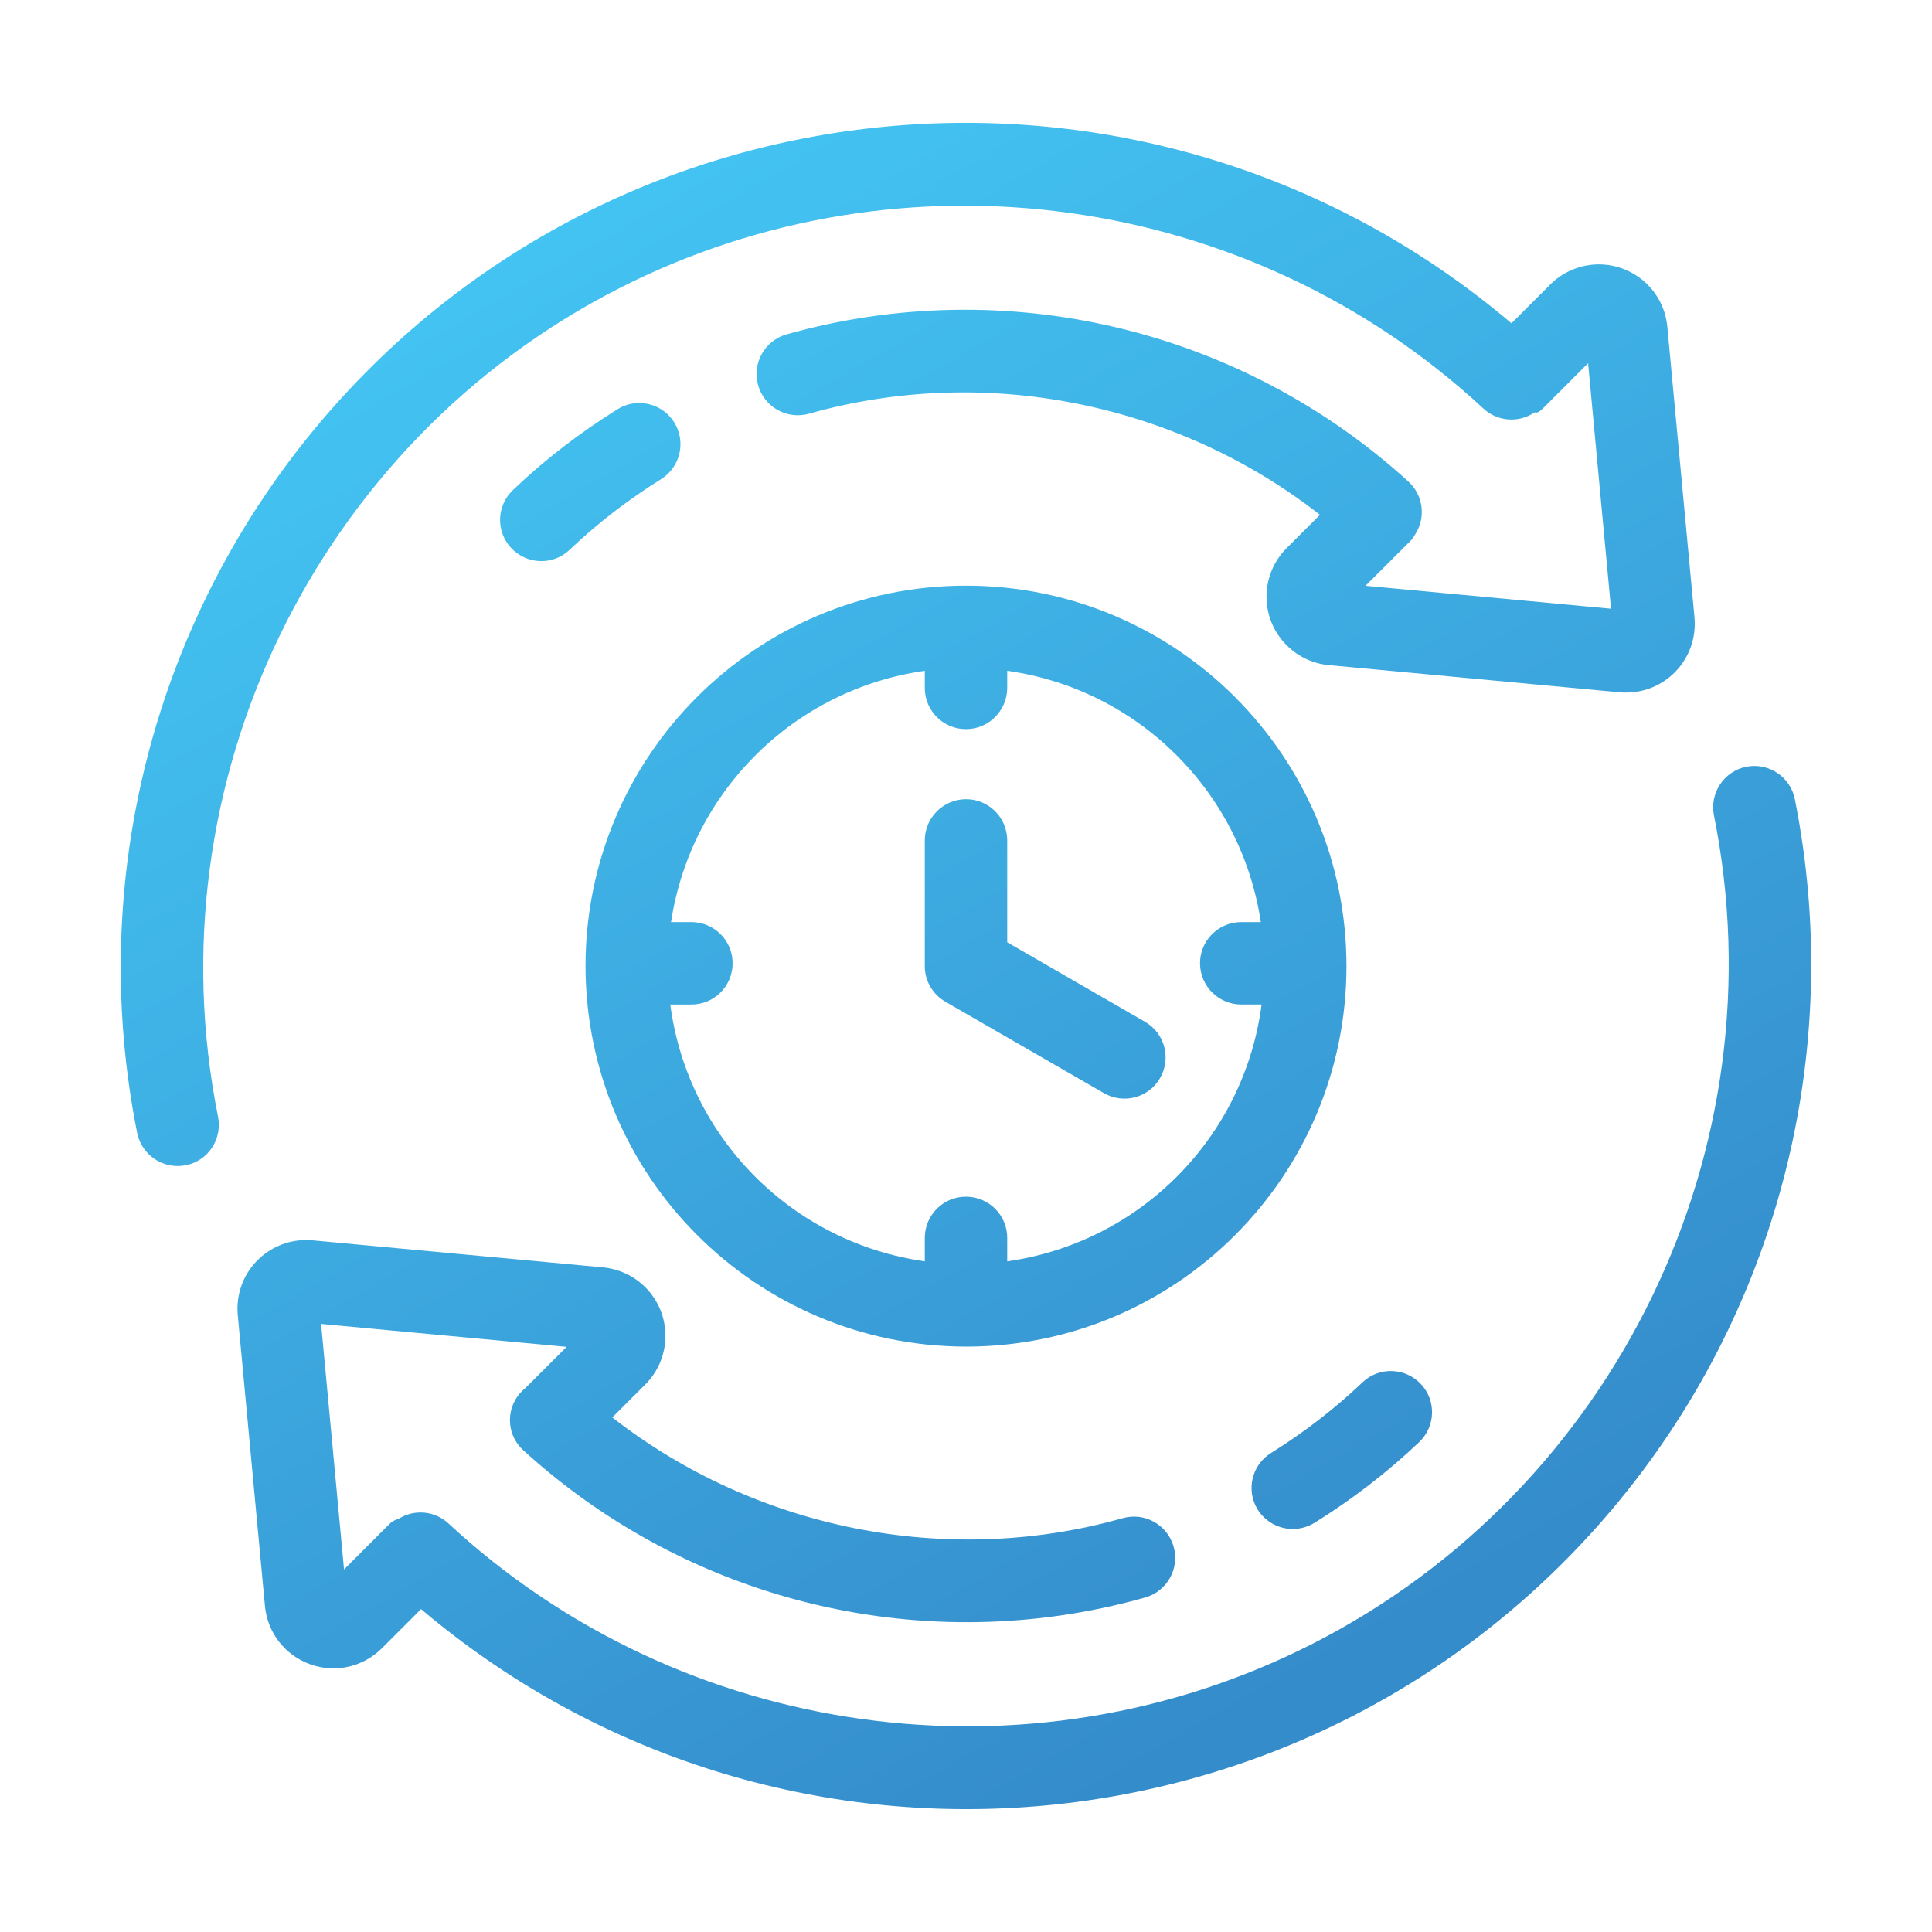
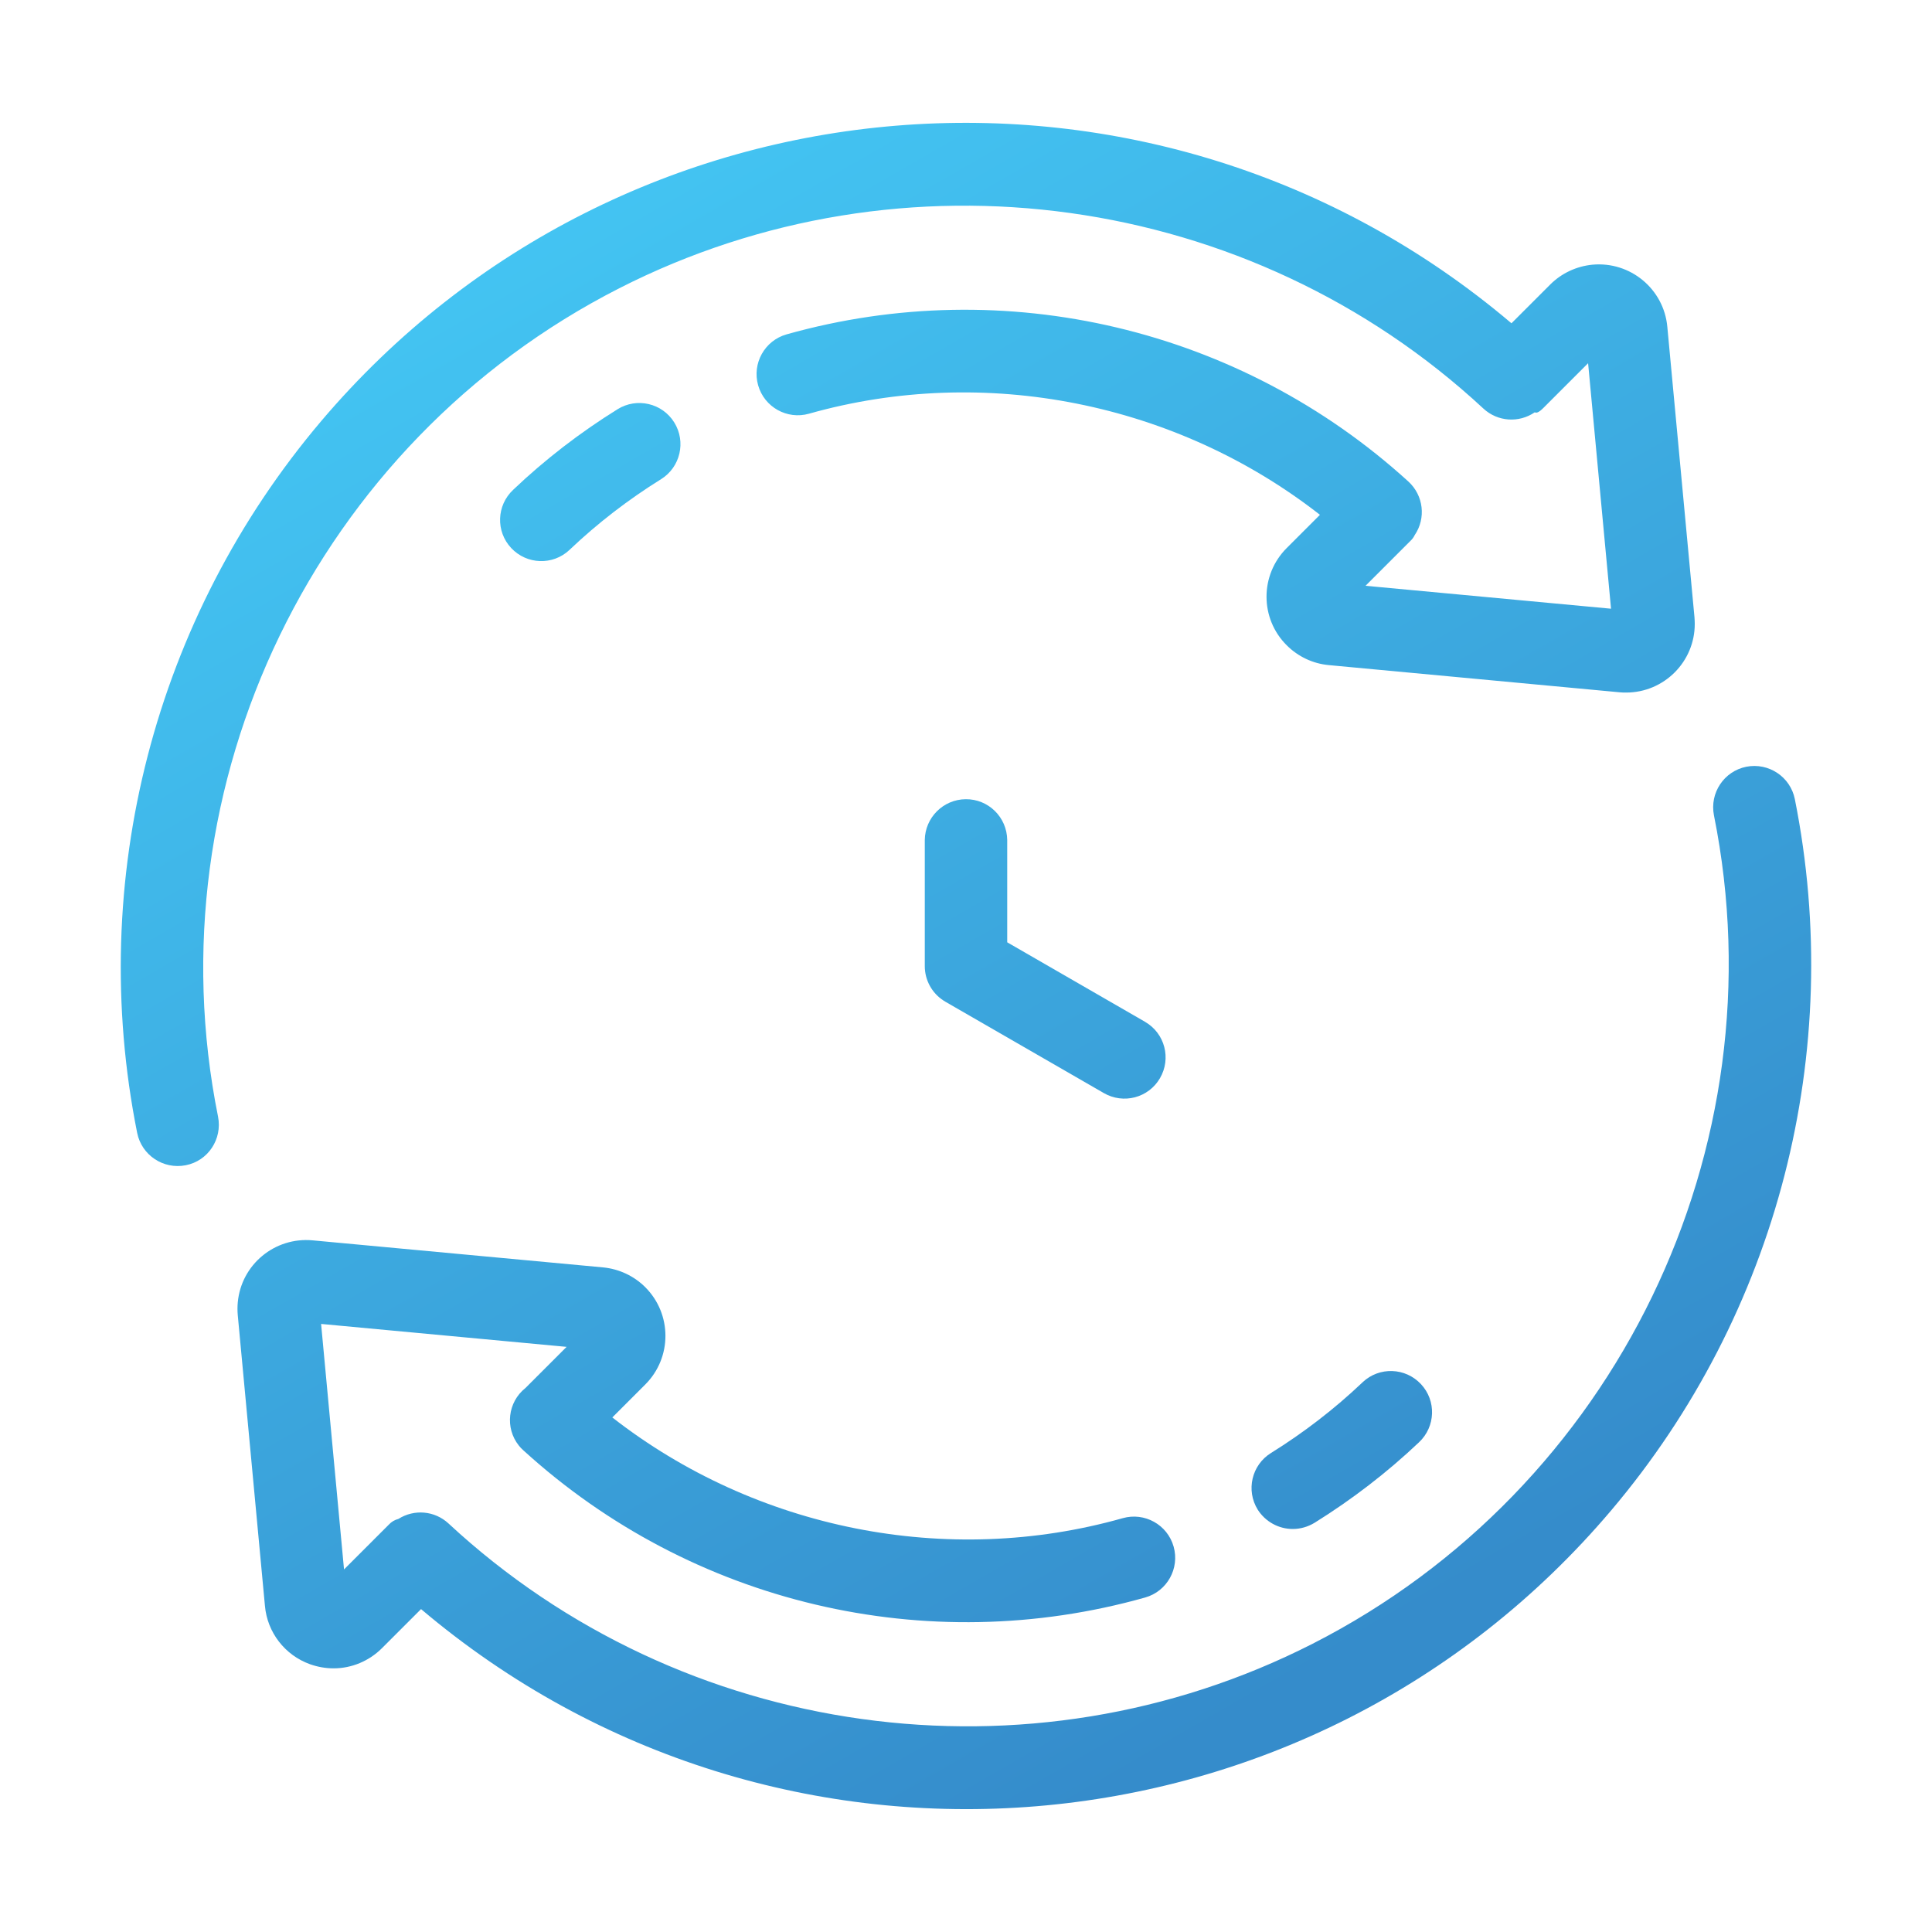
<svg xmlns="http://www.w3.org/2000/svg" version="1.1" id="Layer_1" x="0px" y="0px" viewBox="0 0 150 150" style="enable-background:new 0 0 150 150;" xml:space="preserve">
  <style type="text/css">
	.st0{fill:url(#SVGID_1_);}
	.st1{fill:url(#SVGID_00000136381556946044689820000013249412023296186043_);}
	.st2{fill-rule:evenodd;clip-rule:evenodd;fill:url(#SVGID_00000170251419537482396770000012755861681453210037_);}
	.st3{fill:url(#SVGID_00000140696925170975151140000005746524835481746836_);}
	.st4{fill:url(#SVGID_00000160886781404203932750000017710518098840734909_);}
	.st5{fill:url(#SVGID_00000139978567076634853310000011665232832109991088_);}
	.st6{fill:url(#SVGID_00000037694214115959510510000014728133562460593803_);}
	.st7{fill:url(#SVGID_00000028287733620771218030000012123056322572735677_);}
	.st8{fill:url(#SVGID_00000104680942940527150900000014617515772631202459_);}
	.st9{fill:url(#SVGID_00000088824840043365820130000018380979024773617850_);}
	.st10{fill:url(#SVGID_00000078724890446275894410000013458272892021963916_);}
	.st11{fill:url(#SVGID_00000031902795667350152080000010526183103906645435_);}
	.st12{fill:url(#SVGID_00000019638652315688596800000009517728755913894305_);}
	.st13{fill:url(#SVGID_00000158027917030986771160000002593865917338967185_);}
	.st14{fill:url(#SVGID_00000139274017100473372350000005525097105998246282_);}
	.st15{fill:url(#SVGID_00000023996516389671743530000007674467112275960209_);}
	.st16{fill:url(#SVGID_00000170250735380230948410000000039550311219669139_);}
	.st17{fill:url(#SVGID_00000156545206035647050850000011746231941246352021_);}
	.st18{fill:url(#SVGID_00000014605025346083842790000016002536121998102685_);}
	.st19{fill:url(#SVGID_00000160174600303929501990000016331447923161381266_);}
	.st20{fill:url(#SVGID_00000168116563874320898220000012697856855404154759_);}
	.st21{fill-rule:evenodd;clip-rule:evenodd;fill:url(#SVGID_00000018202323379039004290000005196638911498182024_);}
	.st22{fill:url(#SVGID_00000152983809890739725540000014914919435523341460_);}
	.st23{fill:url(#SVGID_00000085235161901437470700000007493802166096170123_);}
	.st24{fill:url(#SVGID_00000038394543583029099210000007117394550467537818_);}
	.st25{fill:url(#SVGID_00000160868746979599232700000006261162654592702099_);}
	.st26{fill:url(#SVGID_00000049215938971196362310000003646204181130314405_);}
	.st27{fill:url(#SVGID_00000079474528605626852190000008533644467094718139_);}
	.st28{fill:url(#SVGID_00000050634130729742610550000015793472823757388970_);}
	.st29{fill:url(#SVGID_00000009562746851349498610000012286088437744055684_);}
	.st30{fill:url(#SVGID_00000131364238584142061300000016719389720422022528_);}
	.st31{fill:url(#SVGID_00000063604466114868994100000011318089962078997914_);}
	.st32{fill:url(#SVGID_00000169526658288682993090000007883141675332766861_);}
	.st33{fill:url(#SVGID_00000062152958630693091040000010715868887487484803_);}
	.st34{fill:url(#SVGID_00000025400791543526545610000008706986197831934849_);}
	.st35{fill:#243C83;}
	.st36{fill:url(#SVGID_00000070093008731828374080000002894586486635054510_);}
	.st37{fill:url(#SVGID_00000106849311849254766060000017220828373746899368_);}
	.st38{fill:url(#SVGID_00000006707805526015649820000015789742588009561752_);}
	.st39{fill:url(#SVGID_00000047769528034862122860000001653907658975125909_);}
	.st40{fill:url(#SVGID_00000010989499571403230640000001163174439031990667_);}
	.st41{fill:url(#SVGID_00000109708304598449654910000000810952366676091548_);}
	.st42{fill:url(#SVGID_00000025444117193470716450000004427558282568496537_);}
	.st43{fill:url(#SVGID_00000020380774899866976340000004193709833290788030_);}
	.st44{fill:url(#SVGID_00000058566098024192817690000002854553958020363180_);}
	.st45{fill:url(#SVGID_00000171684785690347458380000007270898582009599917_);}
	.st46{fill:url(#SVGID_00000140711090167730802620000016786405063194390159_);}
	.st47{fill:url(#SVGID_00000135690792062151529700000009126101581734812567_);}
	.st48{fill:url(#SVGID_00000031169877725969301570000008333945929249903748_);}
	.st49{fill:url(#SVGID_00000162352785339076580980000002090834068631814573_);}
	.st50{fill:url(#SVGID_00000027587326904549148250000011861760861581680000_);}
	.st51{fill:url(#SVGID_00000183231458040896139180000010419530655640394431_);}
	.st52{fill:url(#SVGID_00000123439711852831489470000012731767320540141997_);}
	.st53{fill:url(#SVGID_00000013174481716229275390000002789098537427406783_);}
	.st54{fill-rule:evenodd;clip-rule:evenodd;fill:url(#SVGID_00000055678796819752783940000001154693027345286033_);}
	.st55{fill:url(#SVGID_00000072270118771166213050000007646073480232090812_);}
	.st56{fill:url(#SVGID_00000021831722264401548040000011710424614429418937_);}
	.st57{fill:url(#SVGID_00000159463396962041577780000013036292394581926841_);}
	.st58{fill:url(#SVGID_00000029031490020280913550000004457980680532207533_);}
	.st59{fill:url(#SVGID_00000132766195841838875160000007553916336906818223_);}
	.st60{fill:url(#SVGID_00000044143955606909718830000009234000351903163837_);}
	.st61{fill:url(#SVGID_00000173139305838887658320000002259882306366726287_);}
	.st62{fill:url(#SVGID_00000121237785235574819920000008668476470686692273_);}
	.st63{fill:url(#SVGID_00000111161307825313357970000001050831761797957567_);}
	.st64{fill:url(#SVGID_00000064340468566635763370000016966609849653590669_);}
	.st65{fill:url(#SVGID_00000131346125155898333300000007273162544936945848_);}
	.st66{fill:url(#SVGID_00000183212184085486917500000018028854799322485684_);}
	.st67{fill:url(#SVGID_00000121969009623206413200000007839847635714771126_);}
	.st68{fill:url(#SVGID_00000067203164723927564680000005452090342934294435_);}
	.st69{fill:url(#SVGID_00000015356951094997685290000010141055973878169022_);}
	.st70{fill:url(#SVGID_00000087400509592002741820000014044041923782418093_);}
	.st71{fill:url(#SVGID_00000148663192664928596290000000202099368530962858_);}
	.st72{fill:url(#SVGID_00000159438921154962382230000013834133766617507771_);}
	.st73{fill:url(#SVGID_00000115484929583529698520000000979489718842497979_);}
	.st74{fill:url(#SVGID_00000005977375110210562540000004366547000712790963_);}
	.st75{fill:url(#SVGID_00000091737624467987251710000011443808275812150192_);}
	.st76{fill:url(#SVGID_00000182503277092631228470000002556657535322742189_);}
	.st77{fill:url(#SVGID_00000013910386995811132440000012504678944975922081_);}
	.st78{fill:url(#SVGID_00000055686150310827158410000002436548621860583603_);}
	.st79{fill:url(#SVGID_00000121995699257794637810000005300911653632110010_);}
	.st80{fill:url(#SVGID_00000047024177451178427980000001872149453359184022_);}
	.st81{fill:url(#SVGID_00000142876739178362289530000011248840071424806305_);}
	.st82{fill:url(#SVGID_00000001646255655009352160000007726354210680592813_);}
	.st83{fill:url(#SVGID_00000119825501265854603360000000365118116526336908_);}
	.st84{fill:url(#SVGID_00000022519825632999654840000007005938268038329736_);}
	.st85{fill:url(#SVGID_00000084499853127004324830000008127720308376211618_);}
	.st86{fill:url(#SVGID_00000111155522232556627340000007415627620340871297_);}
	.st87{fill:url(#SVGID_00000168105175248452112580000009682223030514260099_);}
	.st88{fill:url(#SVGID_00000181809216319670888290000009603182797398342558_);}
	.st89{fill:url(#SVGID_00000060031631394305764470000004810780503219965085_);}
	.st90{fill:url(#SVGID_00000170241600139403485710000001139271504795201948_);}
	.st91{fill:url(#SVGID_00000009557860836346138580000017629500232988910510_);}
	.st92{fill:url(#SVGID_00000119081316127103718770000015336167623789126791_);}
	.st93{fill:url(#SVGID_00000129185062533084435020000000190278442662281349_);}
	.st94{fill:url(#SVGID_00000101801185174420519970000014657121401010711976_);}
	.st95{fill:url(#SVGID_00000074402784199335793530000011815069115151938221_);}
	.st96{fill:url(#SVGID_00000136403418777958390470000001052229710465627281_);}
	.st97{fill:url(#SVGID_00000161596413632126881300000012746878260244459142_);}
	.st98{fill:url(#SVGID_00000105395454711022472940000014237790165237082766_);}
	.st99{fill:url(#SVGID_00000068653734378268011210000006933222272288106174_);}
	.st100{fill:url(#SVGID_00000123414729085731295830000007219089619797068959_);}
	.st101{fill:url(#SVGID_00000014603413982829098420000006016749188746241968_);}
	.st102{fill:url(#SVGID_00000150070020194162132000000006908467445310560186_);}
	.st103{fill:url(#SVGID_00000005946561921374577350000011745217112899491515_);}
	.st104{fill:url(#SVGID_00000146494274383039920180000001411498738599119237_);}
	.st105{fill:url(#SVGID_00000065780952711534509930000004066718425053271215_);}
	.st106{fill:url(#SVGID_00000018208547585932575080000004031535995260124857_);}
	.st107{fill:url(#SVGID_00000080916724060566175120000015659519158280589440_);}
	.st108{fill:url(#SVGID_00000037662613568535972640000014258873516929418159_);}
	.st109{fill:url(#SVGID_00000096030013829871887030000017564716766307656356_);}
	.st110{fill:url(#SVGID_00000101091893650692425120000007469837258414985125_);}
	.st111{fill:url(#SVGID_00000063600457980001074910000000670523060718313902_);}
	.st112{fill:url(#SVGID_00000108289430664323764490000007683120002410616998_);}
	.st113{fill:url(#SVGID_00000004548103147200035920000003322002476620435128_);}
	.st114{fill:url(#SVGID_00000111893726721207393200000007521162082129474239_);}
	.st115{fill:url(#SVGID_00000070797616387900273620000002510898887579292341_);}
	.st116{fill:url(#SVGID_00000120540849248634347270000008918550741361771437_);}
	.st117{fill:url(#SVGID_00000180329831192955188820000014857878487903199904_);}
	.st118{fill:url(#SVGID_00000067203508847987946340000002818571558244785083_);}
	.st119{fill:url(#SVGID_00000042010612612846623770000005836350378026468010_);}
	.st120{fill:url(#SVGID_00000109730941418007863840000003894981526659458470_);}
	.st121{fill:url(#SVGID_00000036237670509311187160000008072535654754963110_);}
	.st122{fill:url(#SVGID_00000041263375515993577800000007866541871293233568_);}
	.st123{fill:url(#SVGID_00000104684789255479541730000015462167435774639027_);}
	.st124{fill:url(#SVGID_00000105386021920601336640000001012957468378357933_);}
	.st125{fill:url(#SVGID_00000011752085065327469680000009273058197179958191_);}
	.st126{fill:url(#SVGID_00000015330978728348916880000016190295005734606766_);}
	.st127{fill:url(#SVGID_00000104698002818899199810000014946668606502612892_);}
	.st128{fill:url(#SVGID_00000173846740358779238140000011019207104459760820_);}
	.st129{fill:url(#SVGID_00000170976365205914969380000009816822580283075226_);}
	.st130{fill:url(#SVGID_00000175309301157636076930000014380855663335068807_);}
	.st131{fill:url(#SVGID_00000109752684184595911410000004588734052514972597_);}
	.st132{fill:url(#SVGID_00000176030095648062197780000012064186154039075479_);}
	.st133{fill:url(#SVGID_00000035501056393419384790000012464742715638387083_);}
	.st134{fill:url(#SVGID_00000051383178965967084070000017901960553882331581_);}
	.st135{fill:url(#SVGID_00000138564085875972105360000010029907787036636064_);}
	.st136{fill:url(#SVGID_00000162315315133245493190000006911357408774963892_);}
	.st137{fill:url(#SVGID_00000117668685558225368150000001619754719806310074_);}
	.st138{fill:url(#SVGID_00000011717409870232736690000010066833300195426435_);}
	.st139{fill:url(#SVGID_00000020375246738529703390000016732301467467529109_);}
	.st140{fill:url(#SVGID_00000114777255812877037190000008468539232134464174_);}
	.st141{fill:url(#SVGID_00000056391598793477266360000007385046471906269110_);}
	.st142{fill:url(#SVGID_00000093882416496949619600000005899728402241206430_);}
	.st143{fill:url(#SVGID_00000065051112695500394620000012793091179269686186_);}
	.st144{fill:url(#SVGID_00000039820809919689350090000007722931373611074180_);}
	.st145{fill:url(#SVGID_00000098929005991978946470000010853819742214422170_);}
	.st146{fill:url(#SVGID_00000060730862599358262490000009367784883492919224_);}
	.st147{fill:url(#SVGID_00000012434880714685028660000016318817770854464419_);}
	.st148{fill:url(#SVGID_00000052824355866352153980000016770840399567460031_);}
	.st149{fill:url(#SVGID_00000164471485792337065840000005450241495646500535_);}
	.st150{fill:url(#SVGID_00000063611850682434201140000017257847212416602301_);}
	.st151{fill:url(#SVGID_00000144333130783614276050000012094957482215783583_);}
	.st152{fill:url(#SVGID_00000040544815904468388230000006089734066312907448_);}
	.st153{fill:url(#SVGID_00000005980638485387639200000008880667741438555015_);}
	.st154{fill:url(#SVGID_00000130645508650248421120000010138536332923506619_);}
	.st155{fill:url(#SVGID_00000162326187113460190970000018040567312737858466_);}
	.st156{fill:url(#SVGID_00000119109076721802070260000015742644078124722328_);}
	.st157{fill:url(#SVGID_00000035521494100346367450000001020859102779644318_);}
	.st158{fill-rule:evenodd;clip-rule:evenodd;fill:url(#SVGID_00000082360580498682893210000010038645515128032171_);}
	.st159{fill:url(#SVGID_00000013153221865274733990000005558825994541385364_);}
	.st160{fill:url(#SVGID_00000041261155885850406610000013149234628044323260_);}
	.st161{fill:url(#SVGID_00000015349292490142932000000016924377159892121277_);}
	.st162{fill:url(#SVGID_00000177456000077437443450000014680829413630453384_);}
	.st163{fill:url(#SVGID_00000067210551029791722160000011167106294778951315_);}
	.st164{fill:url(#SVGID_00000025445125872079510140000005207904933710794916_);}
	.st165{fill:url(#SVGID_00000036942369047993819480000000662482807501540491_);}
	.st166{fill:url(#SVGID_00000092422842750473291050000013039847030291485861_);}
	.st167{fill:url(#SVGID_00000080177864039772263580000014413667180905431170_);}
	.st168{fill:url(#SVGID_00000082338111156228066920000013166060564590401199_);}
	.st169{fill:url(#SVGID_00000127032930432195397950000013455646940885300645_);}
	.st170{fill:url(#SVGID_00000101815089651333226230000017809375026537375929_);}
	.st171{fill:url(#SVGID_00000162315178331205982700000003931201529631610757_);}
	.st172{fill:url(#SVGID_00000053522352158005259150000004458991431572219271_);}
	.st173{fill:url(#SVGID_00000074401782752958307740000010047888700340425120_);}
	.st174{fill:url(#SVGID_00000117663030970575443780000004649309097665648831_);}
	.st175{fill:url(#SVGID_00000141441013356909206950000009669253512860135342_);}
	.st176{fill:url(#SVGID_00000056424899554929370350000015997393905919290288_);}
	.st177{fill:url(#SVGID_00000072262487493546382430000010273562786313544638_);}
	.st178{fill:url(#SVGID_00000013194984690840374050000017491945989200014486_);}
	.st179{fill:url(#SVGID_00000070832053204866466670000003645447260531569304_);}
	.st180{fill:url(#SVGID_00000068651998126468880600000017437796327578633366_);}
	.st181{fill:url(#SVGID_00000031893325200093016810000001851482398653106860_);}
	.st182{fill:url(#SVGID_00000036216320198739925380000005830766613250114725_);}
	.st183{fill:url(#SVGID_00000137127411508467506060000010321503724981879425_);}
	.st184{fill:url(#SVGID_00000096031522177343105310000006635290638533500093_);}
	.st185{fill:url(#SVGID_00000160876985964144242310000017639687354109261734_);}
	.st186{fill:url(#SVGID_00000026150029671514703190000008099923634773014912_);}
	.st187{fill:url(#SVGID_00000173133391761165657520000014081210779608857242_);}
	.st188{fill:url(#SVGID_00000074415243903634099210000003985663039130148746_);}
	.st189{fill:url(#SVGID_00000162351997941563043370000015258802546181567148_);}
	.st190{fill:url(#SVGID_00000027594121647648062090000016954316580888196771_);}
	.st191{fill:url(#SVGID_00000103964878181164255770000008961856445622986926_);}
	.st192{fill:url(#SVGID_00000088094194706155222660000009535660478338550712_);}
	.st193{fill:url(#SVGID_00000008836532403325384730000010457560397063879079_);}
	.st194{fill:url(#SVGID_00000106864376040890835950000014208332509439635867_);}
	.st195{fill:url(#SVGID_00000054961971484836546550000004166685532106566531_);}
	.st196{fill:url(#SVGID_00000169549465364324477970000002547874757484896699_);}
	.st197{fill:url(#SVGID_00000157289097784783192660000000859854836878572714_);}
	.st198{fill:url(#SVGID_00000151521482600710175990000006403975795486256565_);}
	.st199{fill:url(#SVGID_00000170969599229585537030000001946124190072860825_);}
	.st200{fill:url(#SVGID_00000134950883877903007840000018002142835713216409_);}
	.st201{fill:url(#SVGID_00000062171864377151350830000008460783008207803273_);}
	.st202{fill:url(#SVGID_00000181061921322605622780000016066607103098386851_);}
	.st203{fill:url(#SVGID_00000032650550159559785440000011725413343792744351_);}
	.st204{fill:url(#SVGID_00000019645679623414829860000014003399267651157908_);}
	.st205{fill:url(#SVGID_00000094601019099001420990000003811810661547615134_);}
	.st206{fill:url(#SVGID_00000147933314100146582150000001428082450310473136_);}
	.st207{fill:url(#SVGID_00000119818356871654512630000005732564432506726828_);}
	.st208{fill:url(#SVGID_00000085952946967481081790000009490247324196341146_);}
	.st209{fill:url(#SVGID_00000055673975940550159080000002027662036931059334_);}
	.st210{fill:url(#SVGID_00000014594272191592792650000017143468803907235775_);}
	.st211{fill:url(#SVGID_00000080196146889174327320000005111414975741017240_);}
	.st212{fill:url(#SVGID_00000034072116017020068810000013314252471813140146_);}
	.st213{fill:url(#SVGID_00000124150416345503552380000003862355756720163716_);}
	.st214{fill:url(#SVGID_00000149354640712560024680000010830231962338818955_);}
	.st215{fill:url(#SVGID_00000155834583450171822380000015683463484896680351_);}
	.st216{fill:url(#SVGID_00000005243399508406874130000018196662637505279392_);}
	.st217{fill:url(#SVGID_00000021097954148275832400000007697507563353790894_);}
	.st218{fill:url(#SVGID_00000023967472840687494390000004629301350634140850_);}
	.st219{fill:url(#SVGID_00000008109982553867887200000014432997333559081605_);}
	.st220{fill:url(#SVGID_00000103948248822132360650000015229723420447562169_);}
	.st221{fill:url(#SVGID_00000085237680397423029970000016978601000334293410_);}
	.st222{fill:url(#SVGID_00000046314668304248211020000000424875903179438753_);}
	.st223{fill:url(#SVGID_00000143592680699034527540000006677460534229954722_);}
	.st224{fill:url(#SVGID_00000039826122795406277650000017510533906238952081_);}
	.st225{fill:url(#SVGID_00000057857196687619358230000012025297544749577367_);}
	.st226{fill:url(#SVGID_00000002357757540368335570000014807462308339870082_);}
	.st227{fill:url(#SVGID_00000012434849325933751850000006083980538296013494_);}
	.st228{fill:url(#SVGID_00000093867693605672464850000007322505990838661822_);}
	.st229{fill:url(#SVGID_00000159463443118094065270000007787045598850029732_);}
	.st230{fill:url(#SVGID_00000110462191143854230720000005227168747495246744_);}
	.st231{fill:url(#SVGID_00000176751149313167490710000008708777862020114619_);}
	.st232{fill:url(#SVGID_00000044891300943068343560000007222471921465149831_);}
	.st233{fill:url(#SVGID_00000128455187837183428350000004911499582648757140_);}
	.st234{fill:url(#SVGID_00000176035008321712748300000008361806077645072830_);}
	.st235{fill:url(#SVGID_00000144309946767762808720000005703089958988252800_);}
	.st236{fill:url(#SVGID_00000013891674425068234810000016555257730509020051_);}
	.st237{fill:url(#SVGID_00000124163017679169162850000009099317307302990518_);}
	.st238{fill:url(#SVGID_00000134215618019297210250000002037970899004727483_);}
	.st239{fill:url(#SVGID_00000090995546496045715140000003715352904063819967_);}
	.st240{fill-rule:evenodd;clip-rule:evenodd;fill:url(#SVGID_00000041273280561587900080000015173267787888923062_);}
	.st241{fill:url(#SVGID_00000107579465337450425680000005141283274988157365_);}
	.st242{fill:url(#SVGID_00000121239900389611141590000010944575045623772843_);}
	.st243{fill:url(#SVGID_00000122717572306595648620000010063013775282205572_);}
	.st244{fill:url(#SVGID_00000023963461443602155480000006475076171785442450_);}
	.st245{fill:url(#SVGID_00000040565282859377931100000010963849979863134623_);}
	.st246{fill:url(#SVGID_00000124874021059202469930000017704786733483563682_);}
	.st247{fill:url(#SVGID_00000078742430588502679620000006029189652672338333_);}
	.st248{fill:url(#SVGID_00000083064514844994889240000016967526672421646509_);}
	.st249{fill:url(#SVGID_00000007417446475538915980000005796543036662144428_);}
	.st250{fill:url(#SVGID_00000040542833210534818540000007463786576581758118_);}
	.st251{fill:url(#SVGID_00000165198089776207984530000014453812936048118711_);}
	.st252{fill:url(#SVGID_00000148621363028462317890000016112038428700586413_);}
	.st253{fill:url(#SVGID_00000046327265843179900090000009673708743809053345_);}
	.st254{fill:url(#SVGID_00000067923566361628356500000010229865688627671446_);}
	.st255{fill:url(#SVGID_00000085212172619621695370000002975888909609700766_);}
	.st256{fill:url(#SVGID_00000078738206298163469850000013668650475952084664_);}
	.st257{fill:url(#SVGID_00000008839467383020229650000005182895236530376113_);}
	.st258{fill:url(#SVGID_00000013172783618562094440000006443114363537150370_);}
	.st259{fill:url(#SVGID_00000172418156600130203510000017714779100799136159_);}
	.st260{fill:url(#SVGID_00000046322653701887897860000003006089362814365824_);}
	.st261{fill:url(#SVGID_00000142162026392543886730000008836527686579353789_);}
	.st262{fill:url(#SVGID_00000146481700849880373960000016240000665316549816_);}
	.st263{fill:url(#SVGID_00000055707081656163246900000008865617230142634426_);}
	.st264{fill:url(#SVGID_00000113319045776021388720000010279642327885655205_);}
	.st265{fill:url(#SVGID_00000160166862119623639410000002408549855259461541_);}
	.st266{fill:url(#SVGID_00000167367989847435457730000000817687270903903642_);}
	.st267{fill:url(#SVGID_00000173159654940369294200000014848829873410726836_);}
	.st268{fill:url(#SVGID_00000088124855624344515540000001399941460263224228_);}
	.st269{fill:url(#SVGID_00000094613056244630086100000006608891425267286708_);}
	.st270{fill:url(#SVGID_00000037666063373579298120000017585463469708809911_);}
	.st271{fill:url(#SVGID_00000116234095547978358480000012514661494990651285_);}
	.st272{fill:url(#SVGID_00000046299602254792599920000013001203363933291658_);}
	.st273{fill:url(#SVGID_00000038401286623019429860000017500760450756903557_);}
	.st274{fill:url(#SVGID_00000043434640748359211820000014574177082687234225_);}
	.st275{fill:url(#SVGID_00000106829745233234206320000006427114283148870320_);}
	.st276{fill:url(#SVGID_00000122709106385302977200000010166574001443852729_);}
	.st277{fill:url(#SVGID_00000032640745235620505240000015914419796955253934_);}
	.st278{fill:url(#SVGID_00000114761062548188696150000013002007593960396161_);}
	.st279{fill:url(#SVGID_00000142869748683866790180000008970268348173773722_);}
	.st280{fill:url(#SVGID_00000001649700439559984490000007275079482410283452_);}
	.st281{fill:url(#SVGID_00000072275050818009984230000001691369241681916312_);}
	.st282{fill:url(#SVGID_00000161625833981172084550000003703087970280047028_);}
	.st283{fill:url(#SVGID_00000162333220028060379250000012150595203844392122_);}
	.st284{fill:url(#SVGID_00000073699927848560957260000003610292187808654750_);}
	.st285{fill:url(#SVGID_00000028283322154250215410000011866336650564853943_);}
	.st286{fill:url(#SVGID_00000021084219339752216310000004153153176449741973_);}
	.st287{fill-rule:evenodd;clip-rule:evenodd;fill:url(#SVGID_00000019674879909407208520000012992933458401919663_);}
	.st288{fill-rule:evenodd;clip-rule:evenodd;fill:url(#SVGID_00000112622624560428066700000008317784510640416919_);}
	.st289{fill-rule:evenodd;clip-rule:evenodd;fill:url(#SVGID_00000155855703078942878010000008677716297079069357_);}
	.st290{fill-rule:evenodd;clip-rule:evenodd;fill:url(#SVGID_00000160183598800018273030000003973040437886510007_);}
	.st291{fill-rule:evenodd;clip-rule:evenodd;fill:url(#SVGID_00000123437077123814968400000010991674620099320216_);}
	.st292{fill:url(#SVGID_00000068635571603046709860000006446821472693701276_);}
	.st293{fill:url(#SVGID_00000162311444529408116320000017273819041721256119_);}
	.st294{fill:url(#SVGID_00000150794672404875750690000008378337162942815398_);}
	.st295{fill:url(#SVGID_00000072965831486923547250000010615097403344717978_);}
	.st296{fill:url(#SVGID_00000068664835466253967730000001793506105073902473_);}
	.st297{fill:url(#SVGID_00000130606270339252308030000011789790109170186119_);}
	.st298{fill:url(#SVGID_00000096762076797344957930000002033790536007768230_);}
	.st299{fill:url(#SVGID_00000132791855527609598880000015125907997019228094_);}
	.st300{fill:url(#SVGID_00000005982929185965220910000008644401054882207137_);}
	.st301{fill:url(#SVGID_00000021809074143986049880000012956536146410295447_);}
	.st302{fill:url(#SVGID_00000094618161429525290920000013756858090054221955_);}
	.st303{fill:url(#SVGID_00000103263158653822664950000011192912023998249613_);}
	.st304{fill:url(#SVGID_00000176748071693736204600000004058285106798686134_);}
	.st305{fill:url(#SVGID_00000124131146261673269470000003028376198114730669_);}
	.st306{fill:url(#SVGID_00000028302096414744931510000014237606662960318881_);}
	.st307{fill:url(#SVGID_00000066513144874035661120000007538543441665058730_);}
	.st308{fill:url(#SVGID_00000039822759602675389080000015997867707390122389_);}
	.st309{fill:url(#SVGID_00000173131611655931939690000017146147104634113459_);}
	.st310{fill:url(#SVGID_00000057110874922006093380000001055286313638642566_);}
	.st311{fill:url(#SVGID_00000148626368782709977460000010464357809793405333_);}
	.st312{fill:url(#SVGID_00000178916225375450870500000014994728428477370753_);}
	.st313{fill:url(#SVGID_00000033340111953621786410000012300723420907895941_);}
	.st314{fill:url(#SVGID_00000032613293741073816310000009264167410194814092_);}
	.st315{fill:url(#SVGID_00000020397869485440114610000017056570850299185808_);}
	.st316{fill:url(#SVGID_00000043434361231417265090000012793818958469336215_);}
	.st317{fill:url(#SVGID_00000138572149107532067710000014641323334519754147_);}
	.st318{fill:url(#SVGID_00000135665052759295135090000014772452501542778285_);}
	.st319{fill:url(#SVGID_00000074406648233455899550000007038682830595517338_);}
	.st320{fill:url(#SVGID_00000046317562389228133370000012722659782915650190_);}
	.st321{fill:url(#SVGID_00000049931726044077580900000016695527200964525492_);}
	.st322{fill:url(#SVGID_00000109020104596970403820000001068871052924219807_);}
	.st323{fill:url(#SVGID_00000106115382251435460010000011504001411095009689_);}
	.st324{fill:url(#SVGID_00000096039419621646654770000006973831931286055567_);}
	.st325{fill:url(#SVGID_00000022549313392494505100000002453636726275409583_);}
	.st326{fill:url(#SVGID_00000054244201077322088080000013209886891206494378_);}
	.st327{fill:url(#SVGID_00000113315211896675610820000001377954601462798749_);}
	.st328{fill:url(#SVGID_00000134210178210122054620000011781621594717416330_);}
	.st329{fill:url(#SVGID_00000054265880561369313020000011254868077333944505_);}
	.st330{fill:url(#SVGID_00000000200247357682429010000011216696869762771072_);}
	.st331{fill:url(#SVGID_00000117678578871522437210000003640104616665213361_);}
	.st332{fill:url(#SVGID_00000158714288729463444030000004080214098494824098_);}
	.st333{fill:url(#SVGID_00000068641666705649068660000007507447854460203446_);}
	.st334{fill:url(#SVGID_00000000195950142032738180000010961017376243846842_);}
	.st335{fill:url(#SVGID_00000137127523511595324600000011135562560247022777_);}
	.st336{fill:url(#SVGID_00000140728690107034005150000012462859563366706844_);}
	.st337{fill:url(#SVGID_00000170972135601417866440000014064070015476441506_);}
	.st338{fill:url(#SVGID_00000079480782909544789370000016362137844083884688_);}
	.st339{fill:url(#SVGID_00000127750342717102504920000011011627328177110944_);}
	.st340{fill:url(#SVGID_00000070090097035682704250000013008608792795729825_);}
	.st341{fill:url(#SVGID_00000068654442262592611500000000260297415840000413_);}
	.st342{fill:url(#SVGID_00000118357756574536886240000018332217004081731742_);}
	.st343{fill:url(#SVGID_00000011003417022064537230000014154127315656607629_);}
	.st344{fill:url(#SVGID_00000021827804880616233740000001645090899778028702_);}
	.st345{fill:url(#SVGID_00000155110795806140218270000007615011258260787880_);}
	.st346{fill:url(#SVGID_00000085958008169469704020000013107731781944744873_);}
	.st347{fill:url(#SVGID_00000158719666791479329770000014570784085519565990_);}
	.st348{fill:url(#SVGID_00000096771095601995145490000018063826695698627731_);}
	.st349{fill:url(#SVGID_00000166670372217285543600000007725902035637575298_);}
	.st350{fill:url(#SVGID_00000085236253224521369660000007517556056326335145_);}
	.st351{fill:url(#SVGID_00000001644068689439700330000011573249976549057712_);}
	.st352{fill:url(#SVGID_00000088094477344128330650000001762132243886304946_);}
	.st353{fill:url(#SVGID_00000002363160252511648580000015591930722862716085_);}
	.st354{fill:url(#SVGID_00000111192294757902424490000009971629245175304328_);}
	.st355{fill:url(#SVGID_00000150098880092457265380000004122189321330933686_);}
	.st356{fill:url(#SVGID_00000034787007067555910320000012036280619130995844_);}
	.st357{fill:url(#SVGID_00000098189498234219934190000002926728095380168091_);}
	.st358{fill:url(#SVGID_00000029753913400916730190000003971999324076065441_);}
	.st359{fill:url(#SVGID_00000027585426621597784900000002312806569222363034_);}
	.st360{fill:url(#SVGID_00000093161686610265292160000006566805922019385003_);}
	.st361{fill:url(#SVGID_00000105419550160732294610000010335038949611655313_);}
	.st362{fill:url(#SVGID_00000055689752575249125190000001399442778212528812_);}
	.st363{fill:url(#SVGID_00000168805158363388196260000004409837151168002491_);}
	.st364{fill:url(#SVGID_00000176015632221602716410000013757694508011242880_);}
	.st365{fill:url(#SVGID_00000147200796551811298520000002941488913194246548_);}
	.st366{fill:url(#SVGID_00000156547797957812271250000010552486487376953268_);}
	.st367{fill:url(#SVGID_00000137133214182501679600000005962448888966609084_);}
	.st368{fill:url(#SVGID_00000176036182112299076030000012245797363955748498_);}
	.st369{fill:url(#SVGID_00000173157020924475294720000011920094119043702677_);}
	.st370{fill:url(#SVGID_00000072962336792337035860000000264031180146444976_);}
	.st371{fill:url(#SVGID_00000002374386772711077840000017782530229059235505_);}
	.st372{fill:url(#SVGID_00000110444831313455376040000012876407937428049597_);}
	.st373{fill:url(#SVGID_00000043442626200673776860000016191874740374412952_);}
	.st374{fill:url(#SVGID_00000125570457156556042870000017094087576501393841_);}
	.st375{fill:url(#SVGID_00000099657389809605266640000015838739506401933707_);}
	.st376{fill:url(#SVGID_00000004506858200897783740000006404976002985517207_);}
	.st377{fill:url(#SVGID_00000165944021025975676930000004909055998738728840_);}
	.st378{fill:url(#SVGID_00000096042460074423909410000010690273177913666445_);}
	.st379{fill:url(#SVGID_00000002365270130733642680000000728283038013517714_);}
	.st380{fill:url(#SVGID_00000131363088504989514310000014670107553504874165_);}
	.st381{fill:url(#SVGID_00000116950915515652857650000004680314418760144307_);}
	.st382{fill:url(#SVGID_00000039819002589386356420000014945602475486891420_);}
	.st383{fill:url(#SVGID_00000148652849637935471590000000372673753513500813_);}
	.st384{fill:url(#SVGID_00000089564977959368650700000007941099000890542214_);}
	.st385{fill:url(#SVGID_00000183941372560157106600000009160233573589459610_);}
	.st386{fill:url(#SVGID_00000005981992037477532690000008043045331622113970_);}
	.st387{fill:url(#SVGID_00000118381165971209501590000009114095316610109107_);}
	.st388{fill:url(#SVGID_00000134964237022767850300000015793381448542445741_);}
	.st389{fill:url(#SVGID_00000153674333301554787060000006752210216918302138_);}
	.st390{fill:url(#SVGID_00000102513267656711705450000003006021623226095513_);}
	.st391{fill:url(#SVGID_00000080888211686938079380000002779451133357197959_);}
	.st392{fill:url(#SVGID_00000142866282329330113660000007248491306437608604_);}
	.st393{fill:url(#SVGID_00000052814864186712136740000009294441541708128441_);}
	.st394{fill:url(#SVGID_00000132083734501542784200000011653761272931613597_);}
	.st395{fill:url(#SVGID_00000142898575591771460940000013246553303097759899_);}
	.st396{fill:url(#SVGID_00000090973991452119118700000003638717008874801049_);}
	.st397{fill:url(#SVGID_00000135654728649429690010000013533010481097482920_);}
	.st398{fill:url(#SVGID_00000011029927032097588400000001829065337008463036_);}
	.st399{fill:url(#SVGID_00000067212030656380225310000011361862510494033573_);}
	.st400{fill:url(#SVGID_00000033330656950214921840000006672189888290615227_);}
	.st401{fill:url(#SVGID_00000106830448418529749540000005711846202084985255_);}
	.st402{fill:url(#SVGID_00000144301755505685290430000013839433583343261345_);}
	.st403{fill:url(#SVGID_00000036249172257658740030000005000856726660053895_);}
	.st404{fill:url(#SVGID_00000061429792239776136980000003338859603348606876_);}
	.st405{fill:url(#SVGID_00000044856810462177726360000008810426218681999233_);}
	.st406{fill:#FFFFFF;}
	.st407{fill:url(#SVGID_00000049201402672199074900000017078139785389366198_);}
	.st408{fill:url(#SVGID_00000027570924205597650120000001809316951219774612_);}
	.st409{fill:url(#SVGID_00000143576696810925395030000013410594218654393784_);}
	.st410{fill:url(#SVGID_00000016046886307652976120000002154045571983207311_);}
	.st411{fill:url(#SVGID_00000029029878167177718910000009612093691973182655_);}
	.st412{fill:url(#SVGID_00000060718628694660366880000008242414072342487989_);}
	.st413{fill:url(#SVGID_00000151528329812273512310000002961558648910892933_);}
	.st414{fill:url(#SVGID_00000166637286663466271130000004191352581819293060_);}
	.st415{fill:url(#SVGID_00000094609518614773414180000007338098310297143742_);}
	.st416{opacity:0.5;fill:url(#SVGID_00000173876483269816103600000000234458005087419034_);}
	.st417{fill:url(#SVGID_00000057131634220862850880000010889252572443547793_);}
	.st418{fill:url(#SVGID_00000155831956219345030720000011664871309550908807_);}
	.st419{fill:url(#SVGID_00000114050704708410360990000004318427449930230168_);}
	.st420{fill:url(#SVGID_00000005945924995029100010000001318200043918118076_);}
	.st421{fill:#253C83;}
	.st422{fill:url(#SVGID_00000177472218219461601530000016551348383129800120_);}
	.st423{opacity:0.5;fill:url(#SVGID_00000035498513473569213980000005043195371276906155_);}
	.st424{fill:#27397C;}
	.st425{opacity:0.5;}
	.st426{fill:url(#SVGID_00000020360895836302790030000006153612367530847374_);}
	.st427{fill:url(#SVGID_00000132795607177454094610000004055058444916132272_);}
	.st428{fill:url(#SVGID_00000150821093196942219570000015805659473322762145_);}
	.st429{fill:url(#SVGID_00000160153060818553539520000013655000968216300734_);}
	.st430{fill:url(#SVGID_00000057855573120017217490000010298722833438416830_);}
	.st431{opacity:0.42;fill:#B3B2B3;}
	.st432{fill:#232162;}
	.st433{opacity:0.7;fill:url(#SVGID_00000152960626318498707750000009638808130147598266_);}
	.st434{opacity:0.7;fill:url(#SVGID_00000016757537527754009690000018357199478129772434_);}
	.st435{fill:url(#SVGID_00000171702839913847706780000012263856622992824204_);}
	.st436{fill:#253D81;}
	.st437{fill:url(#SVGID_00000121277985416046629490000005628370225129476245_);}
	.st438{opacity:0.31;fill:#B3B2B3;}
	.st439{fill:url(#SVGID_00000159440847806345756530000007928377441490858667_);}
	.st440{fill:url(#SVGID_00000121992530577712439410000006202970396453715601_);}
	.st441{fill:url(#SVGID_00000120542044079810897110000018070249894113441949_);}
	.st442{fill:url(#SVGID_00000025406394802929946940000005708000491871282081_);}
	.st443{fill:url(#SVGID_00000024714486977345207500000000056416859803197113_);}
	.st444{fill:url(#SVGID_00000129916376346284068400000007679631016936254081_);}
	.st445{fill:url(#SVGID_00000114070578106159155290000014708559124999400066_);}
	.st446{fill:url(#SVGID_00000124871505013529474270000012610669387395912111_);}
	.st447{fill:url(#SVGID_00000023964930393432373760000003862729681254667169_);}
	.st448{fill:url(#SVGID_00000013182783606787441550000008497002953069006502_);}
	.st449{fill:url(#SVGID_00000168804852637456290710000001233534437240886438_);}
	.st450{fill:url(#SVGID_00000015340402354948979850000000351741247994804887_);}
	.st451{fill:url(#SVGID_00000078747333573103986760000012991383303346767750_);}
	.st452{fill:url(#SVGID_00000046335175048729597330000001471193073522625198_);}
	.st453{fill:url(#SVGID_00000065062178069664572070000012764616265231877526_);}
	.st454{fill:url(#SVGID_00000118357328294619775100000007707528772121210256_);}
	.st455{fill:url(#SVGID_00000080192842858965138240000005577330822202955197_);}
	.st456{fill:url(#SVGID_00000085248853131837249490000004940861330837146511_);}
	.st457{fill:url(#SVGID_00000094590172258879105510000006399695000854107028_);}
	.st458{fill:url(#SVGID_00000170964951801100015410000013736168606047124658_);}
	.st459{fill:url(#SVGID_00000080912202939604721310000004524390065886879915_);}
	.st460{fill:url(#SVGID_00000140725257908580582380000013896970683030280895_);}
	.st461{fill-rule:evenodd;clip-rule:evenodd;fill:url(#SVGID_00000146501349888855931780000009070836203322754489_);}
	.st462{fill:url(#XMLID_00000030464668690571390990000002440795475986579090_);}
	.st463{fill:url(#XMLID_00000099663337981074169870000007464783479738958236_);}
	.st464{fill:url(#XMLID_00000103251428899850003700000005912257315432722081_);}
	.st465{fill:url(#XMLID_00000090272122434939671280000005149194677806360991_);}
	.st466{fill:url(#XMLID_00000016062375507517756950000000408720359597134741_);}
	.st467{fill:url(#XMLID_00000164477741284018180560000016441065781404759712_);}
	.st468{fill:url(#XMLID_00000079448279676179736970000008779161893944748465_);}
	.st469{fill:url(#XMLID_00000168816780943599491950000001890262025658854062_);}
	.st470{fill:url(#XMLID_00000103224918089716707130000001176103826702196111_);}
	.st471{fill:url(#XMLID_00000109739505288095595090000017893663420452864649_);}
	.st472{fill:url(#XMLID_00000079464244318571944630000013611009355245849774_);}
	.st473{fill:url(#XMLID_00000142140799169947779360000006253730955309060486_);}
	.st474{fill:url(#XMLID_00000134233111760367133230000005424007944422681016_);}
	.st475{fill:url(#XMLID_00000077301761621617363760000008072888137536263844_);}
	.st476{fill:url(#XMLID_00000170967986590644081600000010378513656552568470_);}
	.st477{fill:url(#XMLID_00000021806247224122112530000008779948873161231786_);}
	.st478{fill:url(#XMLID_00000070095891040338775730000012084152771997227434_);}
	.st479{fill:url(#SVGID_00000034067903503085637480000011121515579879251595_);}
	.st480{fill:url(#SVGID_00000059285029438744799210000015912625203095466652_);}
	.st481{fill:url(#SVGID_00000028283723952214154540000009454286907126948224_);}
	.st482{fill:url(#SVGID_00000171683460967907196190000002658512813690763169_);}
	.st483{fill:url(#SVGID_00000010312446187615689000000017606918873625203842_);}
	.st484{fill:url(#SVGID_00000152266046556923116220000002689063726390474900_);}
	.st485{fill:url(#SVGID_00000083786056124637993790000009735179306488128427_);}
	.st486{fill:url(#SVGID_00000048498333033420015100000013522854855910558113_);}
	.st487{fill:url(#SVGID_00000166665627182221650840000008735119582739542422_);}
	.st488{fill:url(#SVGID_00000060013856069438268440000006077934663984093593_);}
	.st489{fill:url(#SVGID_00000106860478085221566440000016005867566992329386_);}
	.st490{fill:url(#SVGID_00000173151489584204347410000008196419526096058000_);}
	.st491{fill:url(#SVGID_00000161625584212515215600000013272471868473644962_);}
	.st492{fill:url(#SVGID_00000076567889755462064070000006143605104805046718_);}
	.st493{fill:url(#SVGID_00000026149005007510095900000001801381857398538943_);}
	.st494{fill:url(#SVGID_00000065072698113928024300000002958356694748028072_);}
	.st495{fill:url(#SVGID_00000132074308128629056970000017451068568314348729_);}
	.st496{fill:url(#SVGID_00000010299172011454725030000009666386026180217235_);}
	.st497{fill:url(#SVGID_00000138537933808441121130000001093943472650267837_);}
	.st498{fill:url(#SVGID_00000037679423605723594600000016989775539940037009_);}
	.st499{fill:url(#SVGID_00000124138874063669356160000017969262181364189326_);}
	.st500{fill:url(#SVGID_00000120549754326959425770000009510600921073230257_);}
	.st501{fill:url(#SVGID_00000114068183182934074240000007756602860034835862_);}
	.st502{fill:url(#SVGID_00000063592094795482307340000000366596510525120917_);}
	.st503{fill:url(#SVGID_00000178884533739529989490000000380839278117043895_);}
	.st504{fill:url(#SVGID_00000081626487293193993060000010638723271777100714_);}
	.st505{fill:url(#SVGID_00000052823521487437821380000012304862547302052255_);}
	.st506{fill:url(#SVGID_00000021834309782325020170000003205158328095467949_);}
	.st507{fill:url(#SVGID_00000005268032684115425330000005224714833614911669_);}
	.st508{fill:url(#SVGID_00000066503902104660552550000014567472809038521023_);}
	.st509{fill:url(#SVGID_00000077285923924260853190000011110499572297583807_);}
	.st510{fill:url(#SVGID_00000025406844778205791940000000663464580642486165_);}
	.st511{fill:url(#SVGID_00000183950966069280712960000007952478143096359857_);}
	.st512{fill:url(#SVGID_00000146498692389668808250000016586729206681680806_);}
	.st513{fill:url(#SVGID_00000110438741641919220130000008369719313723220104_);}
	.st514{fill:url(#SVGID_00000036219577994945684680000002453996831005976217_);}
	.st515{fill:url(#SVGID_00000097483163820622778380000003413154993553560248_);}
	.st516{fill:url(#SVGID_00000035515020738197674090000012447355757906667711_);}
	.st517{fill:url(#SVGID_00000170970195638412498160000017511471996654817940_);}
	.st518{fill:url(#SVGID_00000032606177365823124060000014834322567772405413_);}
	.st519{fill:url(#SVGID_00000121275867445506251040000000128068868745361852_);}
	.st520{fill:url(#SVGID_00000127728546776552275560000017969314457966728599_);}
	.st521{fill:url(#SVGID_00000092439574292988375900000010014631484581423026_);}
	.st522{fill:url(#SVGID_00000154422772319737949220000012569193551001201586_);}
	.st523{fill:url(#SVGID_00000171681947180973652260000000249148454361211308_);}
	.st524{fill:url(#SVGID_00000106842685280118882480000002504544056449854367_);}
	.st525{fill:url(#SVGID_00000117663712382348880590000009262871782772910994_);}
	.st526{fill:url(#SVGID_00000031912983391735896680000001171563985490570641_);}
	.st527{fill:url(#SVGID_00000089541995195498156940000015178160750205792149_);}
	.st528{fill:url(#SVGID_00000013177943609907482190000009154510018101893290_);}
	.st529{fill:url(#SVGID_00000158028469267522620680000000382343517836509063_);}
	.st530{fill:url(#SVGID_00000150091512233613147520000014504741690674276480_);}
	.st531{fill:url(#SVGID_00000083082869672966879050000002965046494322420155_);}
	.st532{fill:url(#SVGID_00000105424472986745143010000004423390992117350034_);}
	.st533{fill:url(#SVGID_00000119812381622450303840000010673935011903383737_);}
	.st534{fill:url(#SVGID_00000027589563520136018260000001918618745576677784_);}
	.st535{fill:url(#SVGID_00000061459678536734648170000017014795818669213852_);}
	.st536{fill:url(#SVGID_00000081616922281069612420000016838695971102548881_);}
	.st537{fill:url(#SVGID_00000106867034192785852700000009326232562151380663_);}
	.st538{fill:url(#SVGID_00000064331267019885359480000002016982158069520808_);}
	.st539{fill:url(#SVGID_00000066505552895029846640000008552408713866830250_);}
	.st540{fill:url(#SVGID_00000101083152060193616420000004421360312801854350_);}
	.st541{fill:url(#SVGID_00000140716429946147806440000011375925637223226004_);}
	.st542{fill:url(#SVGID_00000078023658923176965880000011243701708384028050_);}
	.st543{fill:url(#SVGID_00000083057088553102895650000015015371772721313436_);}
	.st544{fill:url(#SVGID_00000141453121364438473260000016619280469123693696_);}
	.st545{fill-rule:evenodd;clip-rule:evenodd;fill:url(#SVGID_00000049196608920607509080000001590621722848859037_);}
	.st546{fill-rule:evenodd;clip-rule:evenodd;fill:url(#SVGID_00000096748033585174544780000007791796792506218156_);}
	.st547{fill:url(#SVGID_00000096038834213616005320000004857823204376646032_);}
	.st548{fill:url(#SVGID_00000165207303921730958310000012017874534095440007_);}
	.st549{fill:url(#SVGID_00000176026162683073902720000013360296826754046377_);}
	.st550{fill:url(#SVGID_00000106851681069312653280000000484073584444626336_);}
	.st551{fill:url(#SVGID_00000160876551879283834420000015964722977281819837_);}
	.st552{fill:url(#SVGID_00000018235130869302627180000007942529720544012728_);}
	.st553{fill:url(#SVGID_00000178203528904341835200000005874163089894617989_);}
	.st554{fill:url(#SVGID_00000176760416594872606120000010187497818378405271_);}
	.st555{fill:url(#SVGID_00000117644855977623696480000011171517230417561250_);}
	.st556{fill:url(#SVGID_00000072257584543247558750000001067286534094909870_);}
	.st557{fill:url(#SVGID_00000167362054185751422720000000766206216450050206_);}
	.st558{opacity:0.5;fill:url(#SVGID_00000106110704229227574930000005769308431114277513_);}
	.st559{fill:url(#SVGID_00000131369052307614728240000000650302880686629034_);}
	.st560{fill:url(#SVGID_00000091002330416756860410000003591895626101970610_);}
	.st561{fill:url(#SVGID_00000092458439256673035880000003696982130372044964_);}
	.st562{fill:url(#SVGID_00000067921430615018157980000001841785475304983476_);}
	.st563{fill:url(#SVGID_00000073722698256118090220000008502819988250721705_);}
	.st564{opacity:0.5;fill:url(#SVGID_00000008128603214189802070000013313928460184948647_);}
	.st565{fill:url(#SVGID_00000047765749026438648250000001508283941475507638_);}
	.st566{fill:url(#SVGID_00000072970456928011117950000006377906985698902453_);}
	.st567{fill:url(#SVGID_00000054963185083929172920000007099573137608408705_);}
	.st568{fill:url(#SVGID_00000070088111589121703400000000851786379207950218_);}
	.st569{fill:url(#SVGID_00000070802866853527034940000000240459959222748348_);}
	.st570{opacity:0.7;fill:url(#SVGID_00000029030097968119832320000016331100999400867473_);}
	.st571{opacity:0.7;fill:url(#SVGID_00000059311506452100153490000008827269122720678049_);}
	.st572{fill:url(#SVGID_00000059294636168300968910000002633894268812734599_);}
	.st573{fill:url(#SVGID_00000036212056291869387630000016131939460155491258_);}
	.st574{fill:url(#SVGID_00000012437591706776479020000015762507947765362826_);}
</style>
  <g>
    <linearGradient id="SVGID_1_" gradientUnits="userSpaceOnUse" x1="33.017" y1="12.133" x2="101.119" y2="130.452">
      <stop offset="0" style="stop-color:#44C8F5" />
      <stop offset="1" style="stop-color:#358CCB" />
    </linearGradient>
    <path class="st0" d="M139.35,62.04c-0.35-1.73-2.03-2.85-3.77-2.51c-1.73,0.35-2.85,2.03-2.51,3.77l0,0   c5.2,25.87-7.61,52.32-31.16,64.32c-22.02,11.22-48.98,7.47-67.09-9.34c-1.07-0.99-2.66-1.13-3.89-0.35   c-0.28,0.07-0.54,0.22-0.74,0.44l-3.48,3.48l-1.78-19.06l19.06,1.78l-3.2,3.2c-1.37,1.09-1.6,3.09-0.51,4.46   c0.11,0.14,0.23,0.27,0.36,0.38c13.04,11.89,31.29,16.21,48.27,11.42c1.7-0.48,2.69-2.25,2.21-3.95c-0.48-1.7-2.25-2.69-3.95-2.21   c-13.63,3.86-28.51,0.86-39.63-7.82l2.56-2.56c2.09-2.09,2.08-5.47,0-7.55c-0.88-0.88-2.04-1.42-3.28-1.54L24.27,96.3   c-2.94-0.27-5.54,1.88-5.81,4.82c-0.03,0.33-0.03,0.66,0,0.99l2.11,22.57c0.18,2.06,1.55,3.83,3.5,4.53   c0.59,0.21,1.21,0.32,1.83,0.32c1.41,0,2.76-0.57,3.76-1.57l3.03-3.03c27.63,23.4,69,19.97,92.4-7.66   C138.02,102,143.27,81.66,139.35,62.04L139.35,62.04z" />
    <linearGradient id="SVGID_00000171719317733741104870000012358203673934734260_" gradientUnits="userSpaceOnUse" x1="43.042" y1="6.363" x2="111.144" y2="124.682">
      <stop offset="0" style="stop-color:#44C8F5" />
      <stop offset="1" style="stop-color:#358CCB" />
    </linearGradient>
    <path style="fill:url(#SVGID_00000171719317733741104870000012358203673934734260_);" d="M100.37,118.71c0.6,0,1.18-0.17,1.69-0.48   c2.91-1.81,5.63-3.9,8.11-6.25c1.29-1.21,1.36-3.23,0.15-4.52c-1.21-1.29-3.23-1.36-4.52-0.15c-0.01,0.01-0.02,0.02-0.03,0.03   c-2.17,2.06-4.55,3.89-7.09,5.47c-1.5,0.93-1.96,2.9-1.03,4.4C98.24,118.14,99.27,118.71,100.37,118.71L100.37,118.71z" />
    <linearGradient id="SVGID_00000078006878681731128370000007349258900664300192_" gradientUnits="userSpaceOnUse" x1="41.72" y1="7.124" x2="109.822" y2="125.442">
      <stop offset="0" style="stop-color:#44C8F5" />
      <stop offset="1" style="stop-color:#358CCB" />
    </linearGradient>
    <path style="fill:url(#SVGID_00000078006878681731128370000007349258900664300192_);" d="M48.08,22.38   c22.02-11.22,48.98-7.47,67.09,9.34c1.1,1.02,2.75,1.14,3.99,0.29c0.13,0.08,0.33,0,0.66-0.33l3.48-3.48l1.78,19.06l-19.06-1.78   l3.48-3.48c0.14-0.13,0.26-0.29,0.34-0.46c0.89-1.31,0.68-3.08-0.49-4.15C96.3,25.5,78.05,21.18,61.07,25.96   c-1.7,0.48-2.69,2.25-2.21,3.95c0.48,1.7,2.25,2.69,3.95,2.21c13.65-3.86,28.54-0.85,39.67,7.85l-2.58,2.58   c-2.09,2.09-2.09,5.47,0,7.55c0.88,0.88,2.04,1.43,3.28,1.54l22.57,2.11c0.17,0.02,0.34,0.02,0.5,0.02c2.95,0,5.34-2.4,5.33-5.34   c0-0.16-0.01-0.33-0.02-0.49l-2.11-22.57c-0.27-2.94-2.88-5.09-5.81-4.82c-1.24,0.12-2.4,0.66-3.28,1.54l-3.01,3.01   C89.73,1.68,48.36,5.08,24.94,32.69C11.99,47.97,6.72,68.32,10.65,87.96c0.35,1.73,2.03,2.85,3.77,2.51s2.85-2.03,2.51-3.77l0,0   C11.72,60.82,24.54,34.37,48.08,22.38L48.08,22.38z" />
    <linearGradient id="SVGID_00000104677541760880830920000002335166137507393204_" gradientUnits="userSpaceOnUse" x1="31.702" y1="12.89" x2="99.804" y2="131.208">
      <stop offset="0" style="stop-color:#44C8F5" />
      <stop offset="1" style="stop-color:#358CCB" />
    </linearGradient>
    <path style="fill:url(#SVGID_00000104677541760880830920000002335166137507393204_);" d="M52.35,32.8c-0.93-1.5-2.9-1.96-4.4-1.03   c-2.91,1.81-5.63,3.9-8.11,6.26c-1.29,1.21-1.36,3.23-0.15,4.52c1.21,1.29,3.23,1.36,4.52,0.15c0.01-0.01,0.02-0.02,0.03-0.03   c2.17-2.06,4.55-3.89,7.09-5.47C52.82,36.27,53.28,34.3,52.35,32.8z" />
    <linearGradient id="SVGID_00000134247785731900736930000001924493724946598570_" gradientUnits="userSpaceOnUse" x1="37.376" y1="9.625" x2="105.478" y2="127.943">
      <stop offset="0" style="stop-color:#44C8F5" />
      <stop offset="1" style="stop-color:#358CCB" />
    </linearGradient>
-     <path style="fill:url(#SVGID_00000134247785731900736930000001924493724946598570_);" d="M75,104.55   c16.32,0,29.54-13.23,29.54-29.54c0-16.32-13.23-29.54-29.54-29.54S45.46,58.69,45.46,75c0,0,0,0,0,0   C45.48,91.31,58.69,104.53,75,104.55z M71.8,52.08v1.36c0.02,1.77,1.46,3.19,3.23,3.17c1.74-0.02,3.15-1.43,3.17-3.17v-1.36   c10.16,1.43,18.16,9.37,19.69,19.51h-1.55c-1.77,0.02-3.19,1.46-3.17,3.23c0.02,1.74,1.43,3.15,3.17,3.17h1.61   C96.6,88.32,88.52,96.47,78.2,97.93v-1.79c0.02-1.77-1.4-3.21-3.17-3.23c-1.77-0.02-3.21,1.4-3.23,3.17c0,0.02,0,0.04,0,0.06v1.79   c-10.32-1.46-18.4-9.61-19.76-19.94h1.61c1.77,0.02,3.21-1.4,3.23-3.17c0.02-1.77-1.4-3.21-3.17-3.23c-0.02,0-0.04,0-0.06,0h-1.55   C53.64,61.45,61.65,53.52,71.8,52.08L71.8,52.08z" />
    <linearGradient id="SVGID_00000150065191154224550540000006045961493845140123_" gradientUnits="userSpaceOnUse" x1="40.457" y1="7.851" x2="108.559" y2="126.169">
      <stop offset="0" style="stop-color:#44C8F5" />
      <stop offset="1" style="stop-color:#358CCB" />
    </linearGradient>
    <path style="fill:url(#SVGID_00000150065191154224550540000006045961493845140123_);" d="M73.25,77.68c0.05,0.03,0.1,0.06,0.16,0.1   l12.28,7.08c1.53,0.89,3.48,0.38,4.37-1.15c0.89-1.53,0.38-3.48-1.15-4.37c-0.01-0.01-0.02-0.01-0.03-0.02L78.2,73.16v-7.94   c-0.02-1.77-1.46-3.19-3.23-3.17c-1.74,0.02-3.15,1.43-3.17,3.17v9.79C71.8,76.08,72.34,77.09,73.25,77.68L73.25,77.68z" />
  </g>
</svg>